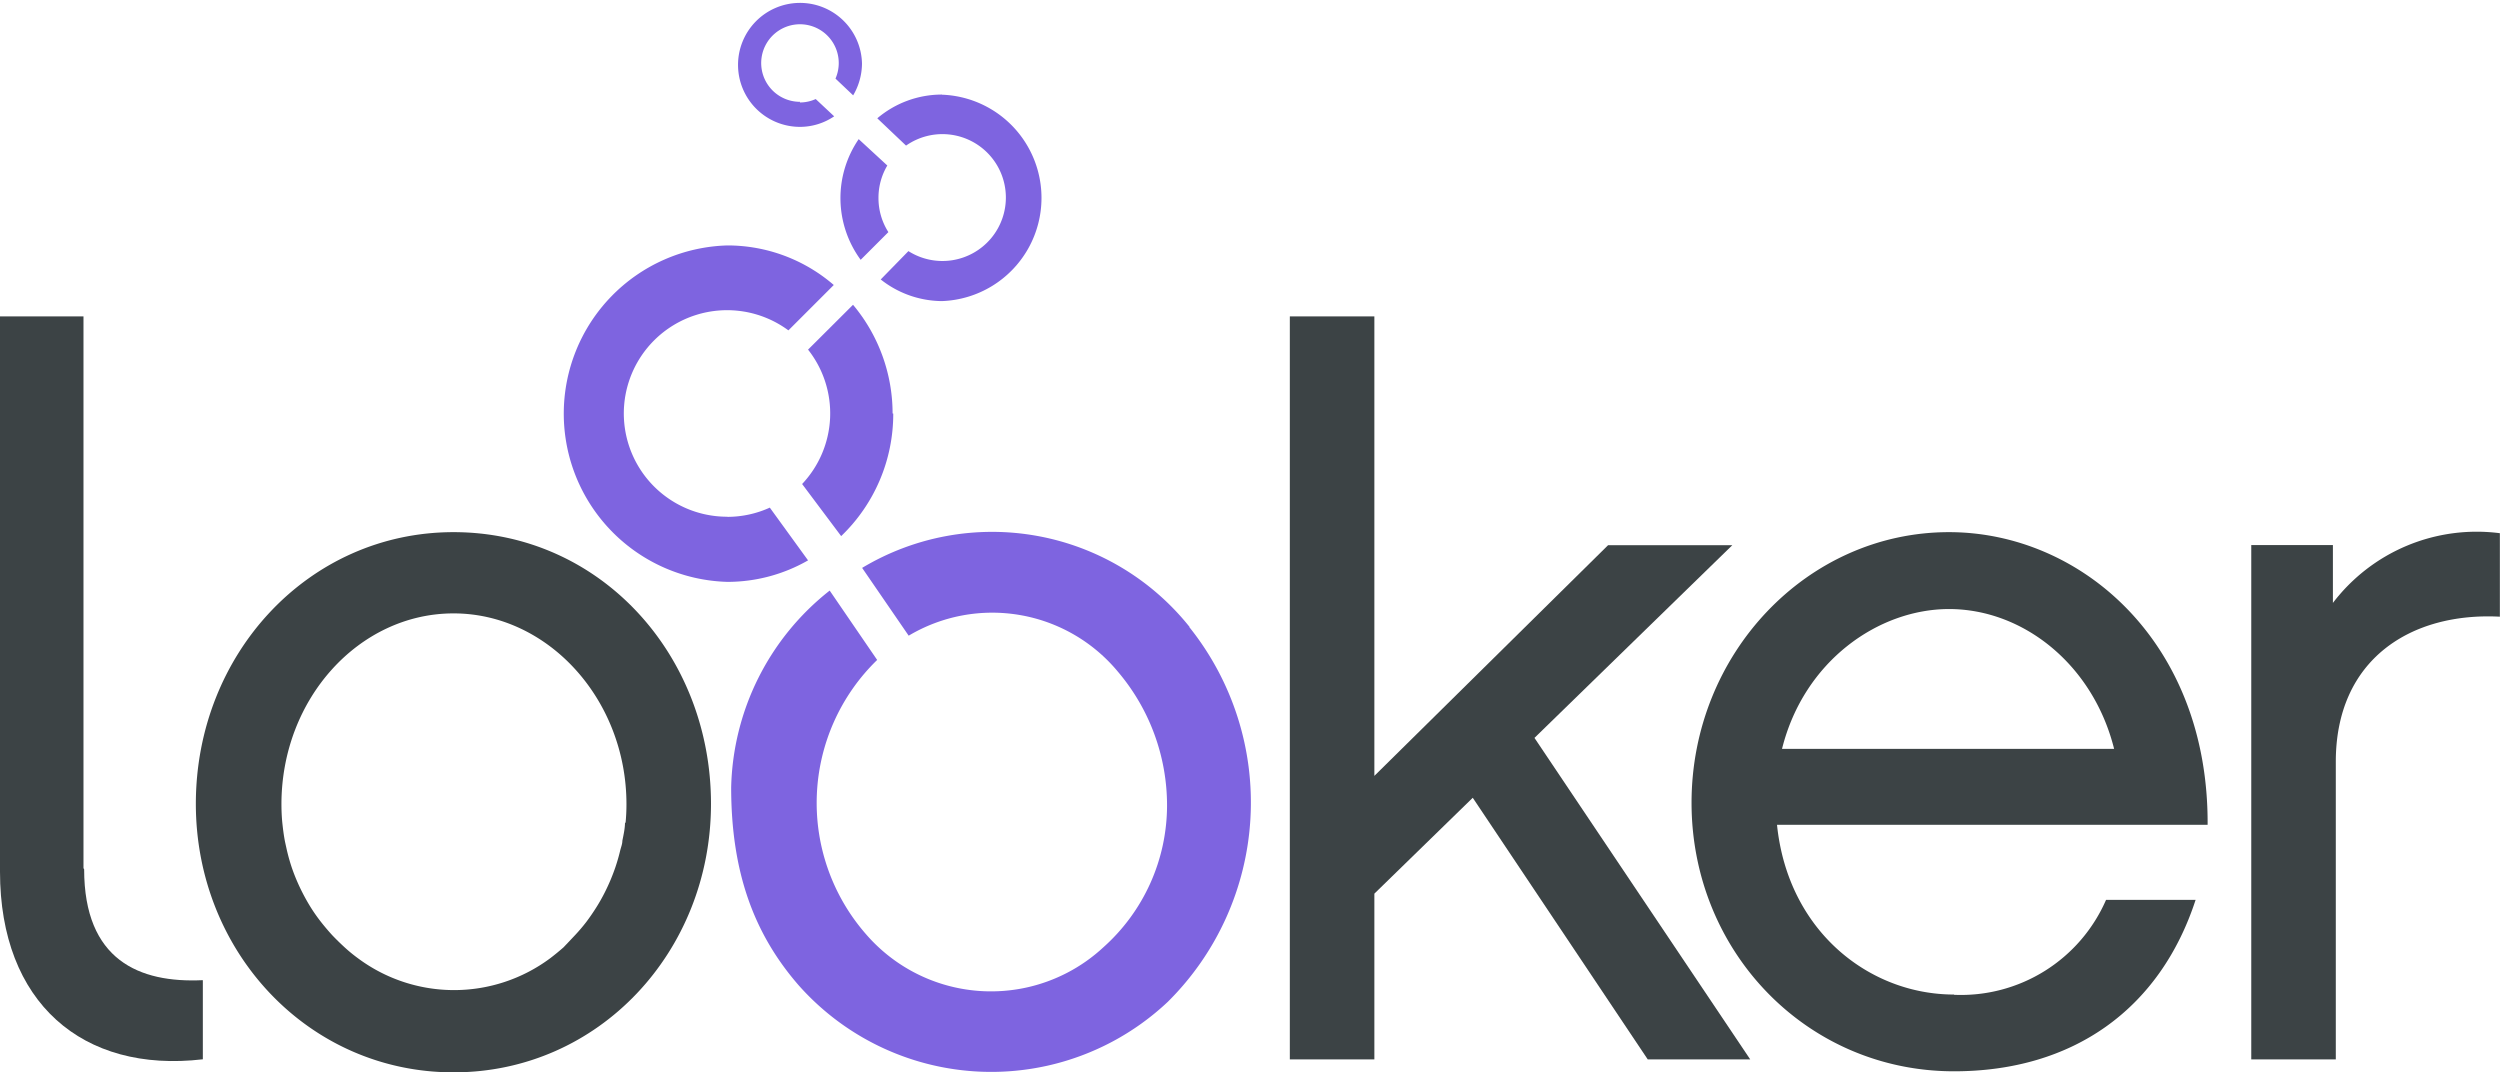
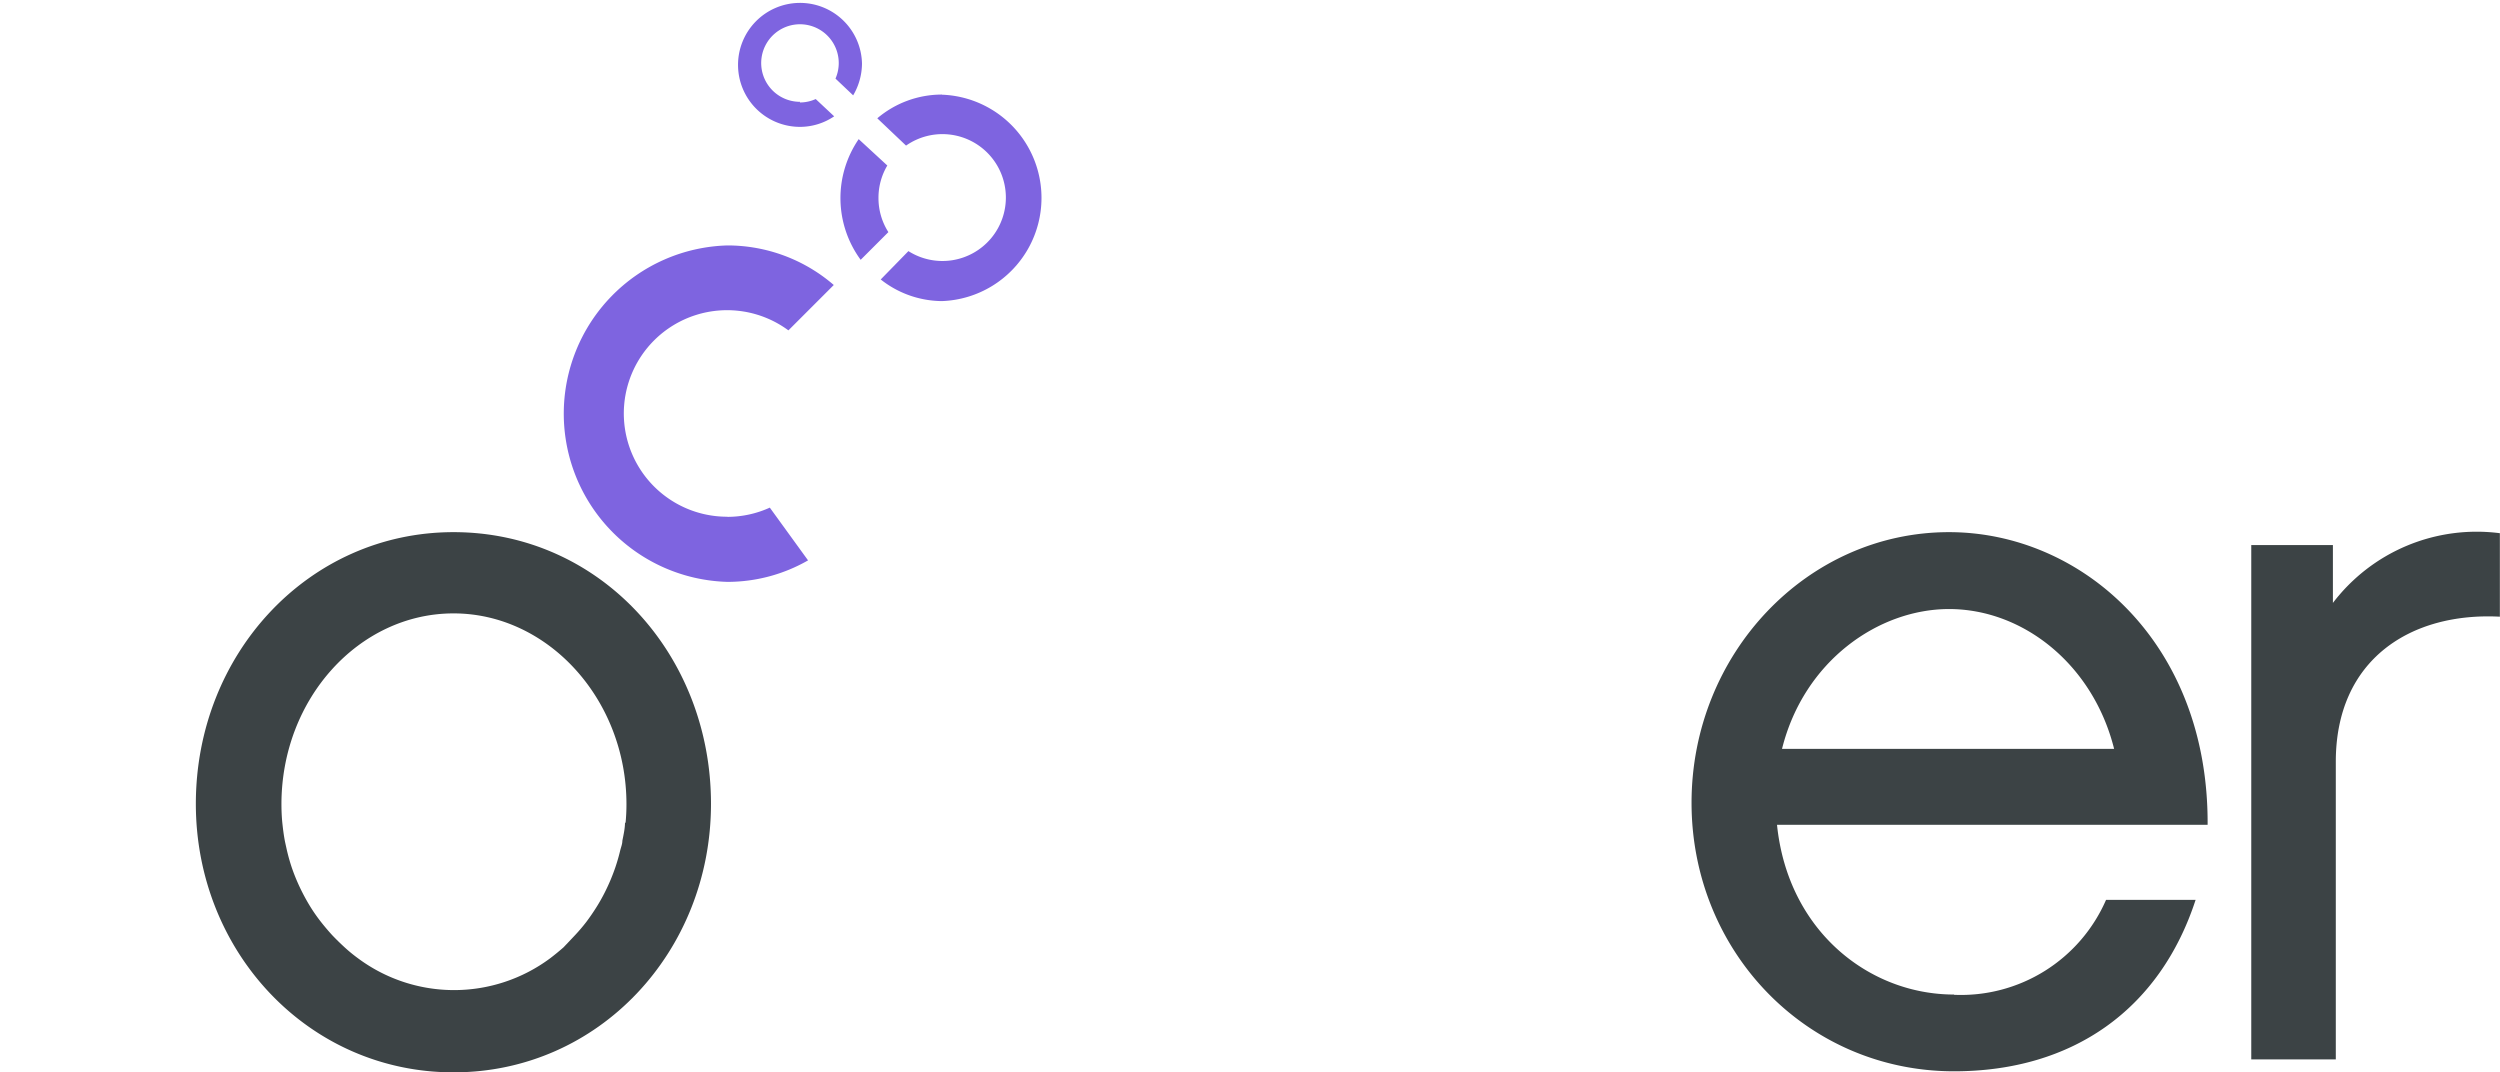
<svg xmlns="http://www.w3.org/2000/svg" id="Layer_1" data-name="Layer 1" viewBox="0 0 189.56 81.32">
  <defs>
    <style>.cls-1{fill:#3c4345;}.cls-2{fill:#7e64e0;}</style>
  </defs>
  <title>looker</title>
-   <path class="cls-1" d="M17.55,76V34.16H11.22v42.1c0,9.92,6.25,15.3,15.38,14.23v-6c-4.82.23-9-1.52-9-8.41" transform="translate(-11.22 -10.17)" />
  <path class="cls-1" d="M45.61,50.52c-11,0-19.54,9.24-19.54,20.6,0,11.2,8.52,20.36,19.54,20.36s19.52-9.16,19.52-20.36c0-11.36-8.45-20.6-19.52-20.6m13,22c0,0.47-.11.94-0.2,1.4,0,0.23-.09.46-0.15,0.68q-0.16.68-.38,1.33a14.68,14.68,0,0,1-.79,1.88q-0.3.6-.66,1.17t-0.75,1.09q-0.4.52-.85,1T53.95,82q-0.49.43-1,.82a12.21,12.21,0,0,1-14.6,0q-0.52-.38-1-0.82t-0.93-.91q-0.44-.48-0.85-1T34.8,79q-0.35-.56-0.66-1.17A14.68,14.68,0,0,1,33.36,76q-0.22-.65-0.38-1.33c-0.05-.23-0.1-0.45-0.15-0.68-0.09-.46-0.15-0.93-0.2-1.4s-0.07-1-.07-1.44c0-8,5.89-14.47,13.05-14.47s13.11,6.52,13.11,14.47q0,0.73-.07,1.44" transform="translate(-11.22 -10.17)" />
-   <polygon class="cls-1" points="131.35 41.34 121.93 41.34 104.21 58.83 104.21 23.99 97.8 23.99 97.8 80.33 104.21 80.33 104.21 67.76 111.67 60.49 124.94 80.33 132.71 80.33 116.35 55.95 131.35 41.34" />
  <path class="cls-1" d="M159.38,85.58c-6.4,0-12.59-4.78-13.42-12.87h32.65C178.69,58.85,169,50.52,159,50.52c-10.78,0-19.52,9.24-19.52,20.52s8.74,20.36,19.9,20.36c9,0,15.61-4.69,18.32-13h-6.79a12,12,0,0,1-11.53,7.2M159,56.35c5.65,0,10.93,4.23,12.52,10.6H146.34c1.66-6.66,7.31-10.6,12.67-10.6" transform="translate(-11.22 -10.17)" />
  <path class="cls-1" d="M188.11,55.9V51.5h-6.19v39h6.41V67.93c0-7.8,5.73-11.35,12.44-11V50.6a13.7,13.7,0,0,0-12.67,5.3" transform="translate(-11.22 -10.17)" />
  <path class="cls-2" d="M66.38,49.35A7.83,7.83,0,1,1,71,35.22l3.44-3.44a12.33,12.33,0,0,0-8.07-3,12.76,12.76,0,0,0,0,25.51,12.28,12.28,0,0,0,6.12-1.63l-2.9-4a7.79,7.79,0,0,1-3.21.7" transform="translate(-11.22 -10.17)" />
-   <path class="cls-2" d="M78.9,41.52a12.84,12.84,0,0,0-3-8.24l-3.41,3.4a7.8,7.8,0,0,1-.45,10.19L75,50.82a12.83,12.83,0,0,0,3.95-9.29" transform="translate(-11.22 -10.17)" />
-   <path class="cls-2" d="M101.42,57.71a19.15,19.15,0,0,0-24.83-4.48l3.53,5.14A12.38,12.38,0,0,1,96,61.12a15.66,15.66,0,0,1,3.71,10.16A14.44,14.44,0,0,1,94.88,82a12.53,12.53,0,0,1-18-1,15.11,15.11,0,0,1,.85-20.79l-3.6-5.26a19.55,19.55,0,0,0-7.47,14.92c0,6.44,1.73,11.11,5.11,15a19.52,19.52,0,0,0,28,1.26,21.28,21.28,0,0,0,1.63-28.41" transform="translate(-11.22 -10.17)" />
  <path class="cls-2" d="M82.64,17.34a7.57,7.57,0,0,0-4.9,1.8l2.18,2.07a4.81,4.81,0,1,1,.18,8L78,31.36A7.55,7.55,0,0,0,82.64,33a7.83,7.83,0,0,0,0-15.65" transform="translate(-11.22 -10.17)" />
  <path class="cls-2" d="M77.83,25.16a4.77,4.77,0,0,1,.67-2.44l-2.17-2a7.91,7.91,0,0,0,.15,9.15l2.1-2.1a4.78,4.78,0,0,1-.75-2.58" transform="translate(-11.22 -10.17)" />
  <path class="cls-2" d="M71.88,17.89a2.94,2.94,0,1,1,2.69-1.76l1.34,1.27A4.82,4.82,0,0,0,76.58,15a4.7,4.7,0,1,0-4.7,4.79,4.62,4.62,0,0,0,2.59-.8l-1.4-1.31a2.92,2.92,0,0,1-1.2.26" transform="translate(-11.22 -10.17)" />
</svg>